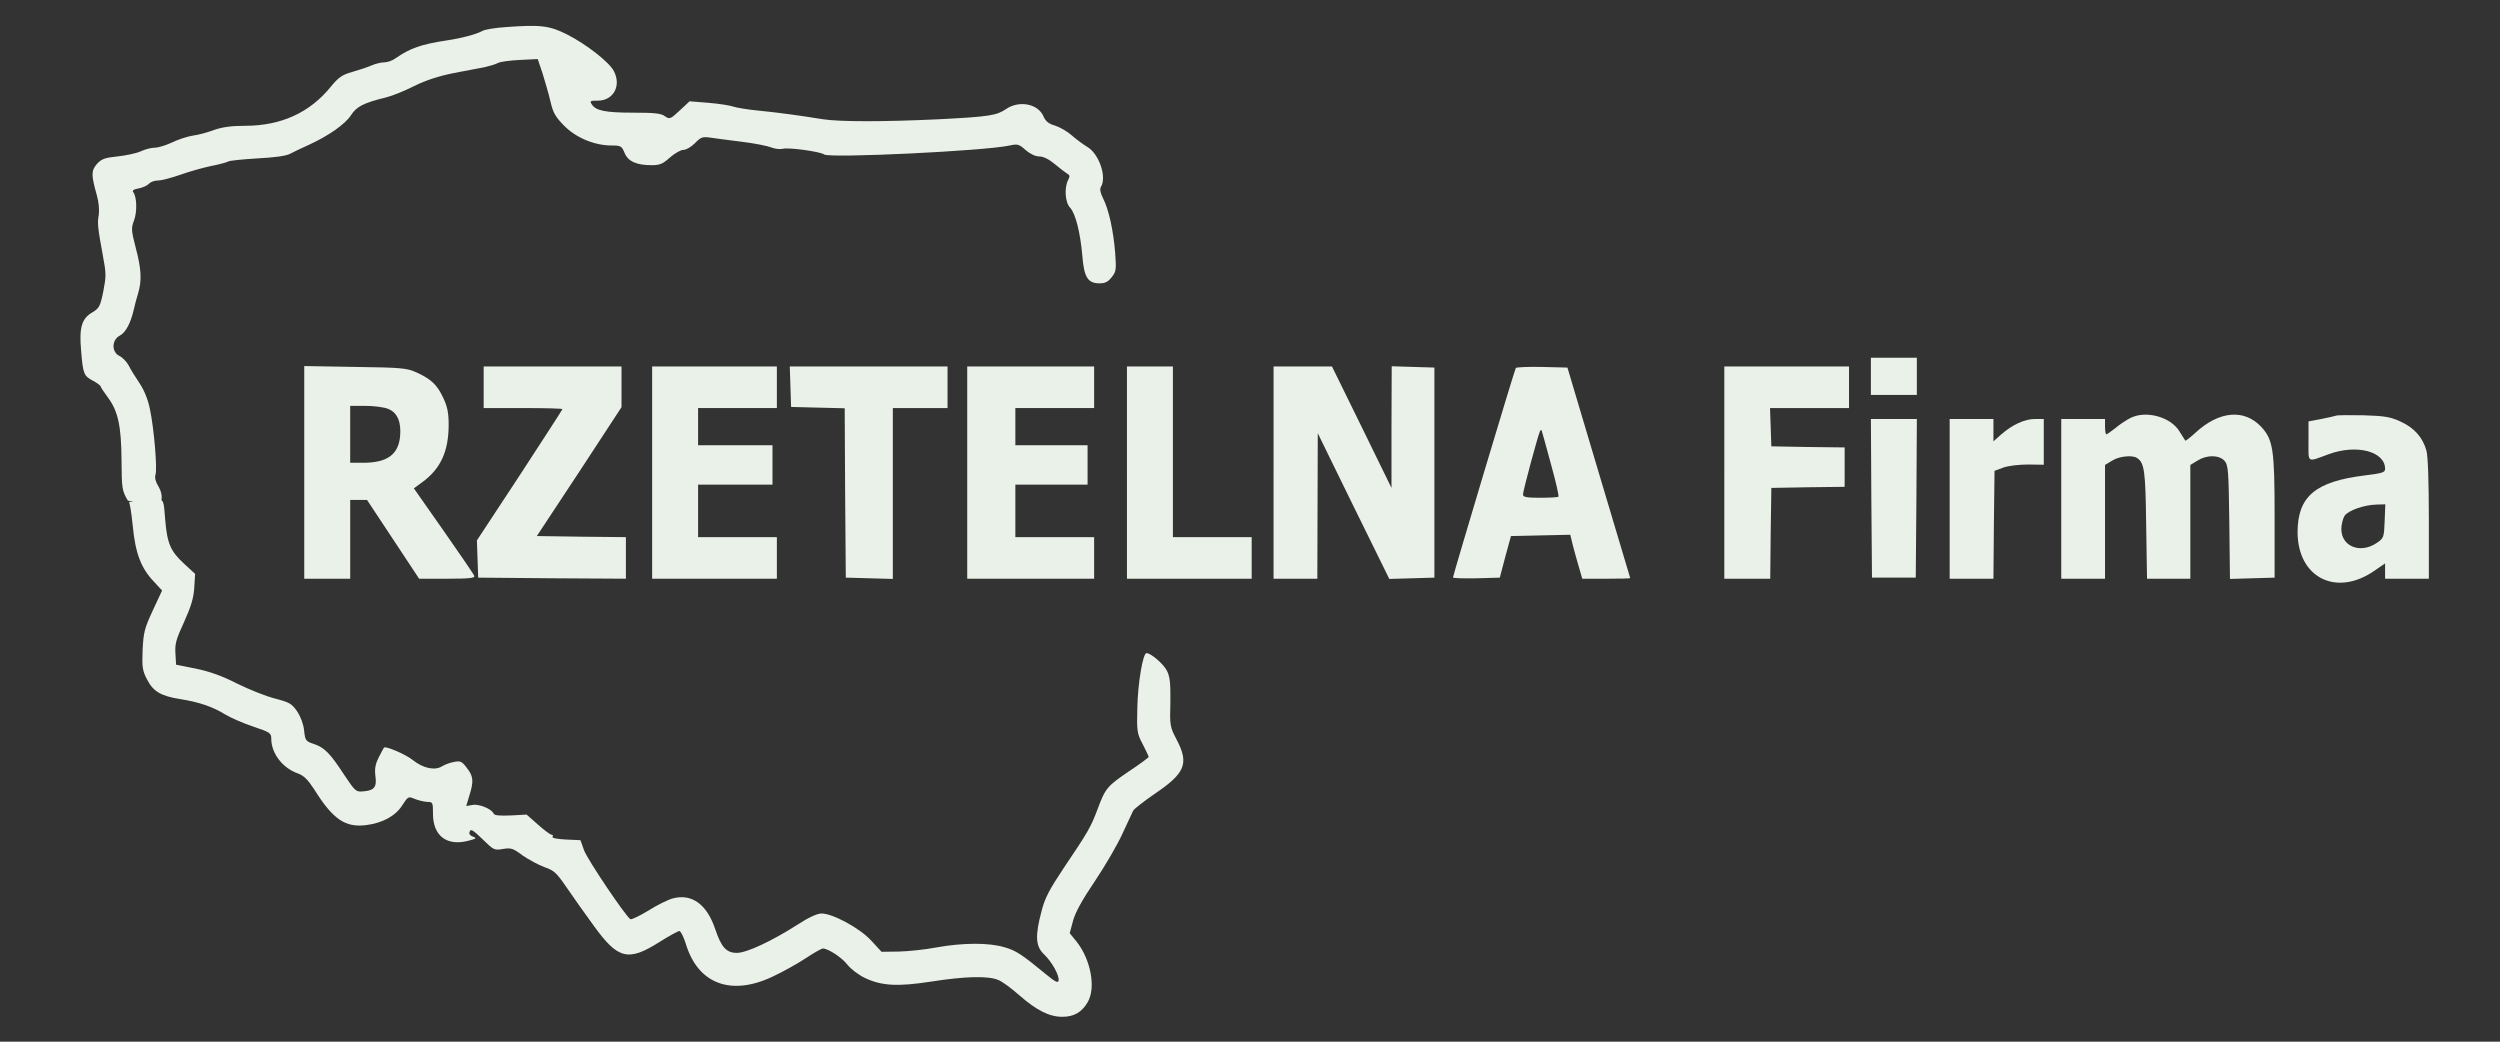
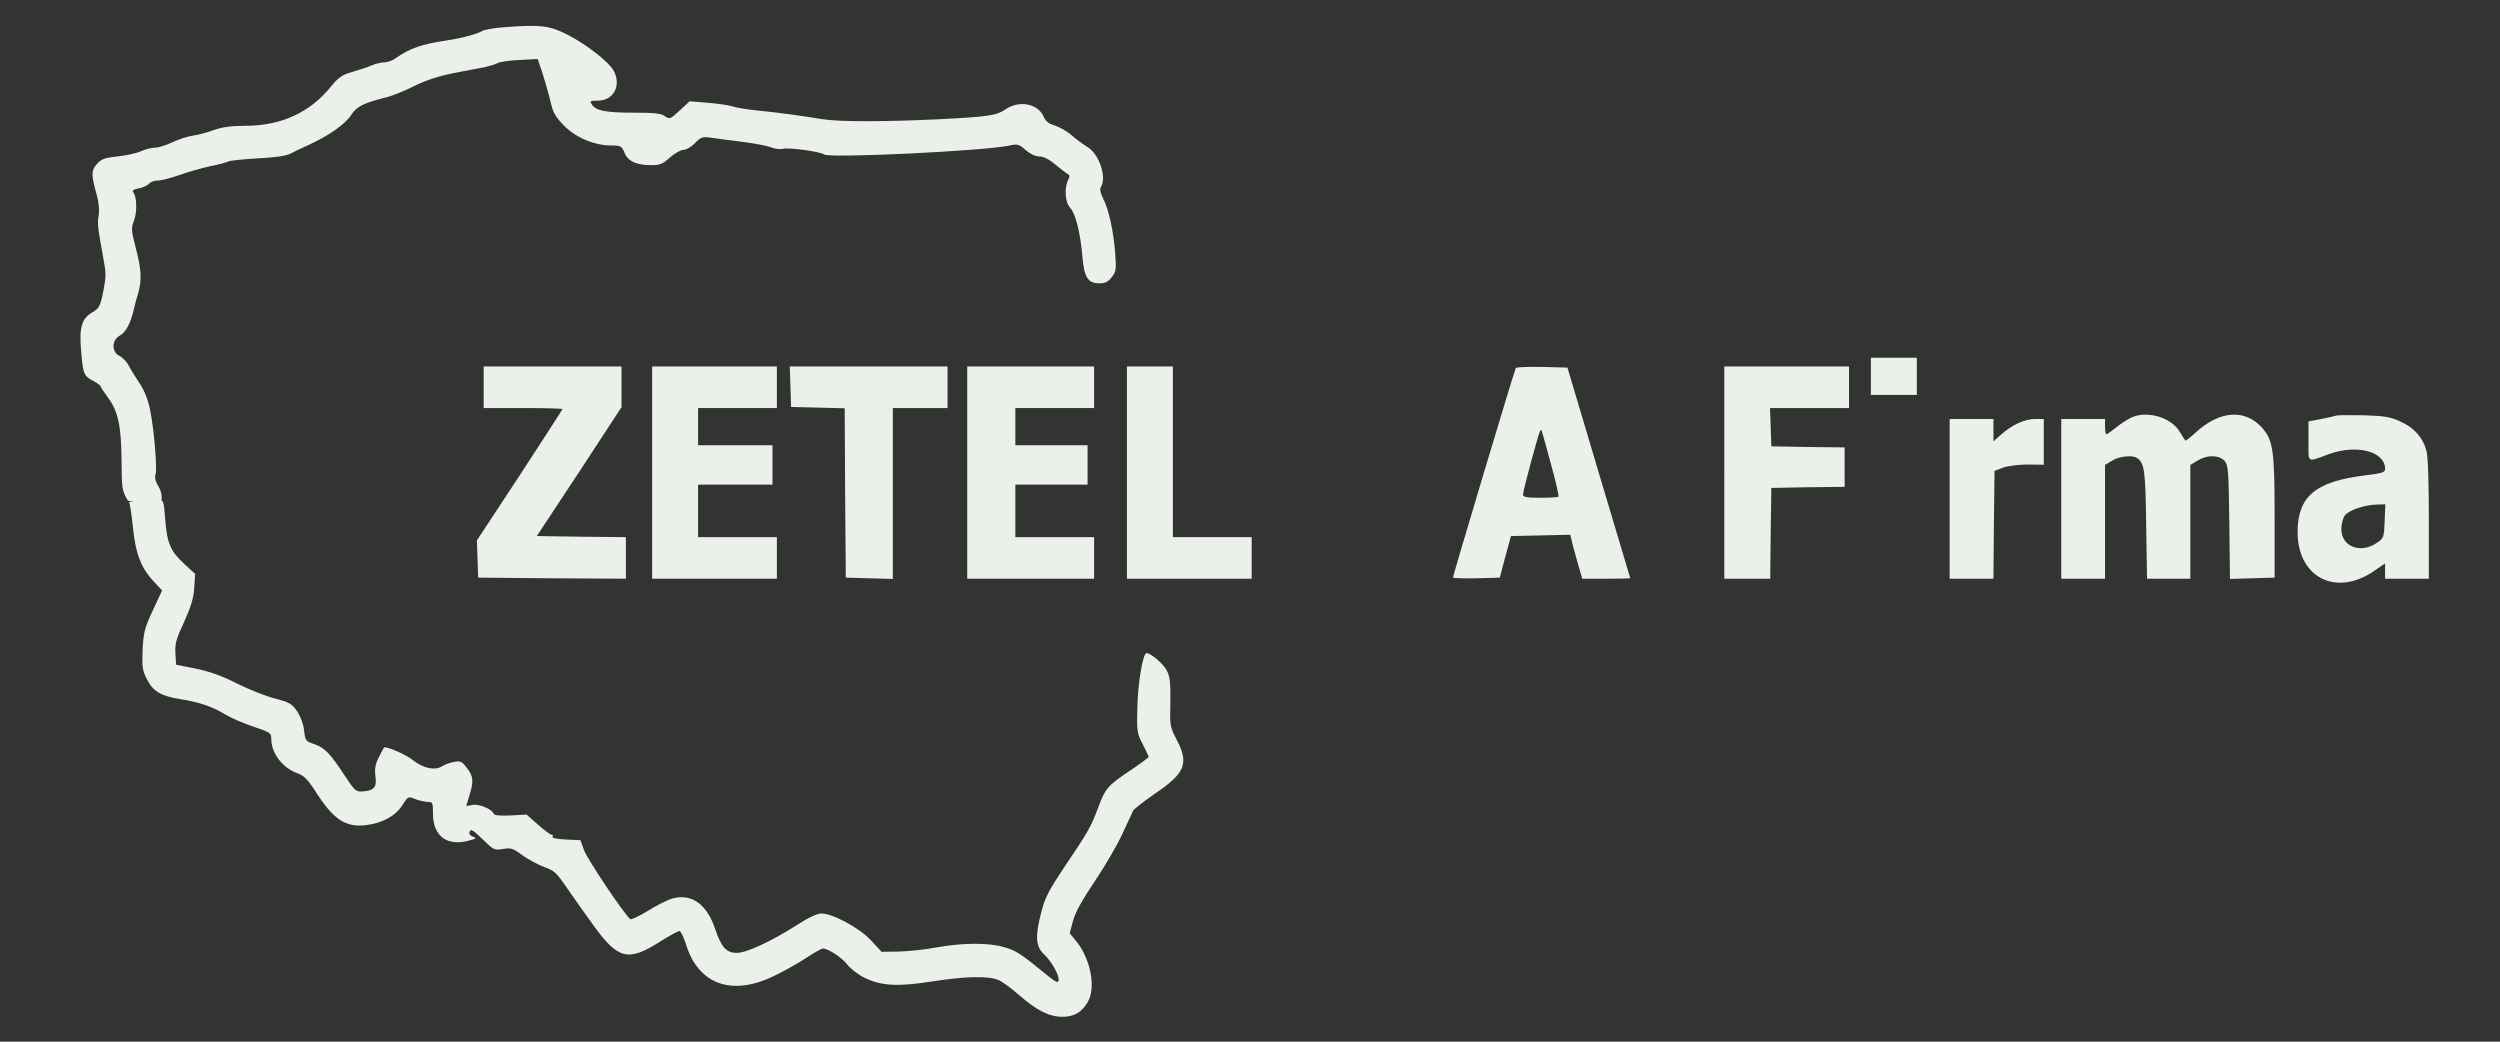
<svg xmlns="http://www.w3.org/2000/svg" version="1.1" id="Layer_1" x="0px" y="0px" width="240px" height="100px" viewBox="0 0 240 100" enable-background="new 0 0 240 100" xml:space="preserve">
  <rect x="0" y="0" width="240" height="100" fill="#333333" stroke="none" />
  <path fill="#EAF1E8" d="M48.532,2.603c-0.987,0.063-1.974,0.231-2.205,0.357c-0.546,0.315-2.017,0.714-3.466,0.924  c-2.458,0.378-3.466,0.735-4.873,1.701c-0.294,0.232-0.798,0.4-1.093,0.4c-0.294,0-0.84,0.126-1.218,0.294  c-0.378,0.168-1.218,0.441-1.869,0.63c-0.967,0.273-1.303,0.504-2.059,1.428c-2.016,2.479-4.768,3.739-8.213,3.739  c-1.323,0-2.206,0.126-2.983,0.399c-0.609,0.231-1.533,0.483-2.058,0.546c-0.525,0.084-1.408,0.378-1.975,0.652  c-0.588,0.273-1.323,0.504-1.638,0.504c-0.336,0-0.945,0.147-1.387,0.357c-0.42,0.189-1.428,0.399-2.226,0.483  c-1.239,0.126-1.534,0.252-1.975,0.735c-0.546,0.651-0.546,1.029,0,2.983c0.189,0.651,0.252,1.428,0.189,1.89  c-0.147,0.799-0.105,1.198,0.4,3.949c0.315,1.681,0.315,1.933,0.042,3.361c-0.295,1.471-0.4,1.66-1.072,2.059  c-1.008,0.588-1.26,1.449-1.071,3.613c0.189,2.31,0.252,2.478,1.176,2.961c0.399,0.211,0.714,0.463,0.714,0.547  c0,0.063,0.316,0.546,0.694,1.05c0.966,1.302,1.281,2.731,1.302,6.049c0.021,2.71,0.042,2.878,0.609,3.844  c3.151,0.778,3.109,0.715,3.214,0.042c0.084-0.504,0-0.924-0.294-1.428c-0.273-0.441-0.357-0.84-0.273-1.092  c0.189-0.525-0.126-4.369-0.525-6.281c-0.189-0.945-0.546-1.827-1.009-2.52c-0.399-0.589-0.882-1.366-1.05-1.723  c-0.189-0.336-0.567-0.735-0.861-0.882c-0.777-0.357-0.777-1.534,0.021-1.954c0.567-0.294,1.05-1.218,1.344-2.499  c0.084-0.399,0.273-1.114,0.42-1.576c0.357-1.218,0.315-2.289-0.231-4.348c-0.441-1.701-0.441-1.911-0.168-2.626  c0.315-0.819,0.273-2.268-0.063-2.709c-0.147-0.168,0.021-0.294,0.525-0.378c0.4-0.084,0.82-0.273,0.967-0.441  s0.525-0.315,0.861-0.315c0.336,0,1.302-0.253,2.142-0.547c0.82-0.294,2.143-0.672,2.941-0.84c0.777-0.147,1.534-0.357,1.681-0.441  c0.126-0.084,1.386-0.21,2.772-0.294c1.639-0.084,2.752-0.231,3.151-0.441c0.357-0.189,1.155-0.567,1.807-0.861  c1.89-0.862,3.508-1.996,4.054-2.857c0.525-0.819,1.218-1.176,3.382-1.702c0.588-0.146,1.785-0.63,2.688-1.092  c1.114-0.546,2.311-0.945,3.781-1.239c1.177-0.231,2.521-0.483,2.983-0.567c0.462-0.105,1.029-0.273,1.26-0.399  s1.177-0.252,2.122-0.294l1.701-0.085l0.462,1.366c0.231,0.756,0.589,1.953,0.757,2.689c0.252,1.092,0.462,1.47,1.302,2.331  c1.155,1.176,2.941,1.912,4.579,1.912c0.861,0,0.966,0.042,1.239,0.714c0.337,0.819,1.156,1.176,2.605,1.176  c0.777,0,1.071-0.126,1.744-0.735c0.462-0.399,1.029-0.735,1.302-0.735s0.756-0.294,1.113-0.651c0.546-0.568,0.714-0.631,1.45-0.526  c0.462,0.063,1.827,0.253,3.045,0.4c1.219,0.147,2.479,0.399,2.836,0.546c0.336,0.146,0.84,0.188,1.113,0.126  c0.568-0.147,3.592,0.273,3.949,0.546c0.484,0.378,15.46-0.336,17.813-0.861c0.756-0.168,0.903-0.126,1.533,0.441  c0.441,0.378,0.946,0.609,1.303,0.609c0.399,0,0.945,0.273,1.491,0.735c0.483,0.399,1.029,0.819,1.197,0.924  c0.252,0.126,0.273,0.252,0.084,0.609c-0.378,0.715-0.294,2.164,0.189,2.647c0.526,0.567,0.988,2.416,1.177,4.642  c0.168,2.059,0.525,2.626,1.659,2.626c0.525,0,0.819-0.147,1.156-0.588c0.42-0.525,0.462-0.714,0.336-2.332  c-0.168-2.142-0.61-4.159-1.156-5.23c-0.273-0.546-0.336-0.903-0.21-1.113c0.588-0.946-0.189-3.193-1.323-3.844  c-0.378-0.231-1.05-0.715-1.47-1.093c-0.421-0.378-1.156-0.798-1.618-0.945c-0.609-0.168-0.903-0.42-1.092-0.861  c-0.504-1.218-2.311-1.596-3.592-0.735c-0.924,0.63-1.576,0.735-6.407,0.987c-5.356,0.252-9.557,0.252-11.196,0  c-2.352-0.378-4.033-0.609-6.091-0.819c-1.114-0.105-2.248-0.294-2.521-0.399c-0.294-0.105-1.344-0.273-2.352-0.357l-1.828-0.147  l-0.945,0.882c-0.903,0.84-0.966,0.861-1.429,0.546c-0.357-0.273-1.029-0.336-3.024-0.336c-2.668,0-3.613-0.189-3.991-0.798  c-0.21-0.336-0.147-0.357,0.588-0.357c1.491,0,2.268-1.429,1.533-2.836c-0.441-0.861-2.626-2.563-4.474-3.508  C52.755,2.456,51.893,2.351,48.532,2.603z" />
  <path fill="#EAF1E8" d="M179.605,36.127v1.786h2.207h2.205v-1.786v-1.785h-2.205h-2.207V36.127z" />
-   <path fill="#EAF1E8" d="M29.208,45.349v10.208h2.205h2.206v-3.781v-3.78h0.819h0.798l2.5,3.78l2.499,3.781h2.71  c2.101,0,2.668-0.063,2.584-0.272c-0.042-0.147-1.387-2.101-2.941-4.327l-2.857-4.075l0.798-0.588  c1.765-1.281,2.542-2.962,2.542-5.524c0-1.135-0.126-1.744-0.504-2.542c-0.588-1.281-1.176-1.828-2.542-2.458  c-0.987-0.441-1.386-0.483-5.923-0.546l-4.894-0.084V45.349z M37.274,39.257c0.882,0.357,1.26,1.26,1.134,2.647  c-0.168,1.743-1.26,2.521-3.529,2.521h-1.26v-2.731v-2.731h1.47C35.908,38.963,36.874,39.089,37.274,39.257z" />
  <path fill="#EAF1E8" d="M46.432,37.178v1.995h3.781c2.079,0,3.781,0.042,3.781,0.105c0,0.042-1.849,2.899-4.096,6.344l-4.117,6.259  l0.063,1.786l0.063,1.785l7.1,0.063l7.078,0.041v-1.994v-1.996l-4.264-0.043l-4.285-0.063l4.075-6.175l4.054-6.197v-1.953v-1.954  h-6.616h-6.617V37.178z" />
  <path fill="#EAF1E8" d="M62.606,45.37v10.187h5.987h5.986v-1.994v-1.996h-3.781h-3.781v-2.521v-2.521h3.571h3.571v-1.89v-1.891  h-3.571h-3.571v-1.785v-1.786h3.781h3.781v-1.995v-1.996h-5.986h-5.987V45.37z" />
  <path fill="#EAF1E8" d="M75.882,37.115l0.063,1.953l2.562,0.063l2.584,0.063l0.042,8.129l0.063,8.129l2.269,0.063l2.247,0.063  v-8.213v-8.192h2.626h2.625v-1.995v-1.996h-7.562h-7.582L75.882,37.115z" />
  <path fill="#EAF1E8" d="M92.854,45.37v10.187h6.092h6.091v-1.994v-1.996h-3.781h-3.781v-2.521v-2.521h3.466h3.466v-1.89v-1.891  h-3.466h-3.466v-1.785v-1.786h3.781h3.781v-1.995v-1.996h-6.091h-6.092V45.37z" />
  <path fill="#EAF1E8" d="M108.188,45.37v10.187h5.986h5.987v-1.994v-1.996h-3.781h-3.781v-8.192v-8.192h-2.206h-2.205V45.37z" />
-   <path fill="#EAF1E8" d="M122.262,45.37v10.187h2.1h2.102l0.021-6.994l0.021-6.974l3.423,6.995l3.445,6.994l2.164-0.063l2.164-0.063  V45.37V35.287l-2.038-0.063l-2.06-0.063l-0.021,5.84v5.839l-2.856-5.839l-2.856-5.819h-2.815h-2.793V45.37z" />
  <path fill="#EAF1E8" d="M145.516,35.329c-0.127,0.189-6.029,19.913-6.029,20.103c0,0.084,1.008,0.104,2.248,0.084l2.246-0.063  l0.525-1.995l0.546-1.996l2.857-0.063l2.836-0.063l0.272,1.114c0.168,0.609,0.42,1.554,0.588,2.1l0.295,1.008h2.289  c1.281,0,2.311-0.021,2.311-0.063c0-0.021-1.365-4.579-3.023-10.124l-3.004-10.083l-2.438-0.063  C146.712,35.203,145.557,35.245,145.516,35.329z M148.896,44.572c0.463,1.659,0.777,3.045,0.715,3.108  c-0.063,0.063-0.862,0.105-1.766,0.105c-1.302,0-1.638-0.063-1.638-0.315c0-0.357,1.47-5.797,1.638-6.091  c0.084-0.126,0.147-0.126,0.168,0C148.057,41.505,148.455,42.933,148.896,44.572z" />
  <path fill="#EAF1E8" d="M165.533,45.37v10.187h2.205h2.205l0.043-4.369l0.063-4.348l3.529-0.063l3.508-0.042v-1.89v-1.891  l-3.508-0.042l-3.529-0.063l-0.063-1.848l-0.063-1.828h3.802h3.781v-1.995v-1.996h-5.986h-5.986V45.37z" />
  <path fill="#EAF1E8" d="M204.498,40.139c-0.336,0.168-0.988,0.589-1.408,0.946c-0.42,0.336-0.818,0.609-0.882,0.609  s-0.126-0.336-0.126-0.735v-0.736h-2.1h-2.102v7.667v7.667h2.102h2.1v-5.46v-5.461l0.693-0.421c0.672-0.42,1.933-0.546,2.373-0.252  c0.715,0.462,0.819,1.198,0.883,6.386l0.084,5.208h2.08h2.078v-5.46v-5.461l0.693-0.421c0.904-0.567,2.059-0.546,2.584,0.021  c0.357,0.4,0.399,0.883,0.463,5.882l0.063,5.461l2.143-0.063l2.143-0.063v-5.881c0-6.449-0.147-7.352-1.281-8.591  c-1.639-1.744-4.033-1.534-6.303,0.546c-0.524,0.483-0.965,0.819-0.986,0.777c-0.042-0.042-0.273-0.441-0.546-0.861  C208.404,40.013,205.988,39.362,204.498,40.139z" />
  <path fill="#EAF1E8" d="M224.243,39.908c-0.104,0.042-0.757,0.189-1.408,0.315l-1.218,0.231v1.912c0,2.143-0.189,2.016,1.933,1.239  c2.688-0.987,5.419-0.273,5.419,1.408c0,0.336-0.252,0.42-1.974,0.63c-4.728,0.588-6.407,2.016-6.429,5.419  c0,4.369,3.677,6.26,7.332,3.76l1.07-0.735v0.735v0.734h2.102h2.1v-5.733c0-3.466-0.084-6.05-0.23-6.554  c-0.357-1.281-1.155-2.184-2.479-2.794c-1.008-0.462-1.512-0.546-3.591-0.609C225.545,39.845,224.369,39.845,224.243,39.908z   M228.927,50.033c-0.063,1.574-0.084,1.638-0.776,2.1c-1.555,1.051-3.383,0.337-3.383-1.344c0-0.441,0.147-1.008,0.315-1.281  c0.378-0.525,1.912-1.05,3.108-1.071l0.799-0.021L228.927,50.033z" />
-   <path fill="#EAF1E8" d="M179.648,47.827l0.063,7.625h2.102h2.1l0.063-7.625l0.043-7.604h-2.205h-2.207L179.648,47.827z" />
  <path fill="#EAF1E8" d="M187.168,47.89v7.667h2.102h2.1l0.042-5.167l0.063-5.188l0.84-0.315c0.463-0.168,1.513-0.294,2.373-0.294  l1.514,0.021v-2.206v-2.185h-0.842c-0.986,0-2.184,0.547-3.254,1.492l-0.736,0.651v-1.071v-1.072h-2.1h-2.102V47.89z" />
  <path fill="#EAF1E8" d="M12.368,48.204c0.084,0,0.252,1.029,0.378,2.29c0.252,2.646,0.798,4.054,2.038,5.355l0.777,0.84  l-0.882,1.892c-0.799,1.722-0.904,2.101-0.988,3.802c-0.063,1.659-0.021,1.995,0.421,2.835c0.588,1.156,1.323,1.597,3.171,1.892  c1.828,0.293,3.088,0.714,4.327,1.47c0.547,0.336,1.765,0.86,2.71,1.176c1.618,0.547,1.723,0.61,1.723,1.177  c0,1.387,1.092,2.815,2.562,3.319c0.567,0.21,0.946,0.588,1.576,1.554c1.785,2.857,2.961,3.655,4.978,3.403  c1.596-0.21,2.815-0.882,3.466-1.912c0.546-0.84,0.567-0.86,1.176-0.608c0.357,0.146,0.882,0.272,1.197,0.293  c0.547,0,0.568,0.043,0.568,1.156c0,2.079,1.302,3.108,3.36,2.583c0.799-0.21,0.883-0.252,0.484-0.399  c-0.315-0.125-0.42-0.293-0.315-0.504c0.084-0.272,0.336-0.125,1.218,0.735c1.071,1.052,1.134,1.093,1.974,0.946  c0.778-0.127,0.967-0.063,1.891,0.63c0.588,0.399,1.512,0.903,2.079,1.113c0.925,0.315,1.177,0.546,2.122,1.932  c0.588,0.862,1.764,2.521,2.605,3.677c2.352,3.256,3.318,3.486,6.364,1.555c0.903-0.567,1.744-1.029,1.87-1.029  c0.126,0,0.399,0.546,0.609,1.197c1.155,3.886,4.348,5.083,8.36,3.172c0.903-0.42,2.311-1.198,3.109-1.723  c0.819-0.547,1.575-0.967,1.701-0.967c0.504,0,1.849,0.883,2.353,1.555c0.315,0.398,1.05,0.967,1.659,1.261  c1.618,0.776,3.151,0.86,6.407,0.356c3.214-0.504,5.461-0.566,6.428-0.146c0.378,0.146,1.281,0.818,2.016,1.47  c1.66,1.45,2.878,2.06,4.117,2.06c1.113,0,1.849-0.42,2.416-1.366c0.84-1.365,0.336-4.117-1.05-5.86l-0.652-0.798l0.315-1.177  c0.211-0.799,0.862-1.995,2.101-3.823c0.987-1.47,2.185-3.528,2.647-4.558c0.483-1.051,0.945-2.037,1.029-2.205  s1.008-0.883,2.037-1.598c2.962-1.994,3.34-2.92,2.143-5.209c-0.651-1.238-0.672-1.365-0.609-3.592  c0.021-1.869-0.042-2.458-0.336-3.046c-0.336-0.651-1.534-1.68-1.954-1.68c-0.357,0-0.84,2.961-0.882,5.251  c-0.063,2.269-0.021,2.479,0.525,3.508c0.315,0.609,0.567,1.154,0.567,1.197c0,0.063-0.84,0.693-1.89,1.387  c-2.101,1.428-2.269,1.617-3.025,3.654c-0.651,1.723-0.903,2.164-3.214,5.588c-1.428,2.143-1.848,2.941-2.163,4.201  c-0.63,2.373-0.567,3.36,0.231,4.117c0.756,0.713,1.512,2.059,1.407,2.541c-0.042,0.252-0.336,0.105-1.176-0.588  c-2.374-1.953-2.92-2.311-4.033-2.625c-1.471-0.441-3.928-0.441-6.512,0.021c-1.092,0.21-2.731,0.378-3.634,0.399l-1.638,0.021  l-1.009-1.093c-1.113-1.197-3.675-2.584-4.768-2.584c-0.399,0-1.26,0.399-2.289,1.072c-2.5,1.596-4.895,2.709-5.819,2.709  c-1.008,0-1.491-0.524-2.079-2.268c-0.799-2.395-2.248-3.445-4.075-2.962c-0.463,0.126-1.534,0.651-2.353,1.176  c-0.84,0.504-1.617,0.882-1.722,0.819c-0.463-0.295-4.16-5.776-4.454-6.637l-0.336-0.946l-1.407-0.063  c-0.819-0.042-1.344-0.146-1.281-0.252c0.084-0.126,0.042-0.21-0.084-0.21s-0.715-0.44-1.303-0.966L50.556,78.2l-1.533,0.084  c-1.093,0.042-1.576,0-1.639-0.189c-0.189-0.44-1.407-0.946-2.037-0.819l-0.589,0.104l0.295-0.987  c0.441-1.386,0.399-1.869-0.232-2.666c-0.462-0.632-0.63-0.694-1.197-0.59c-0.378,0.063-0.903,0.252-1.176,0.42  c-0.693,0.442-1.807,0.211-2.815-0.588c-0.672-0.546-2.626-1.386-2.773-1.197c-0.042,0.043-0.252,0.463-0.504,0.945  c-0.336,0.672-0.399,1.094-0.315,1.786c0.147,1.071-0.105,1.386-1.197,1.47c-0.672,0.063-0.756-0.021-1.807-1.596  c-1.344-2.059-1.869-2.605-2.919-2.962c-0.778-0.252-0.82-0.336-0.925-1.302c-0.063-0.61-0.336-1.324-0.672-1.828  c-0.504-0.735-0.735-0.861-2.1-1.219c-0.841-0.209-2.479-0.86-3.634-1.428c-1.471-0.757-2.668-1.177-3.991-1.449l-1.891-0.379  l-0.063-1.092c-0.063-0.925,0.084-1.387,0.84-3.025c0.652-1.448,0.904-2.269,0.967-3.256l0.084-1.344l-1.051-0.967  c-1.323-1.218-1.638-1.953-1.827-4.306c-0.126-1.743-0.168-1.827-0.63-1.827L12.368,48.204z" />
</svg>